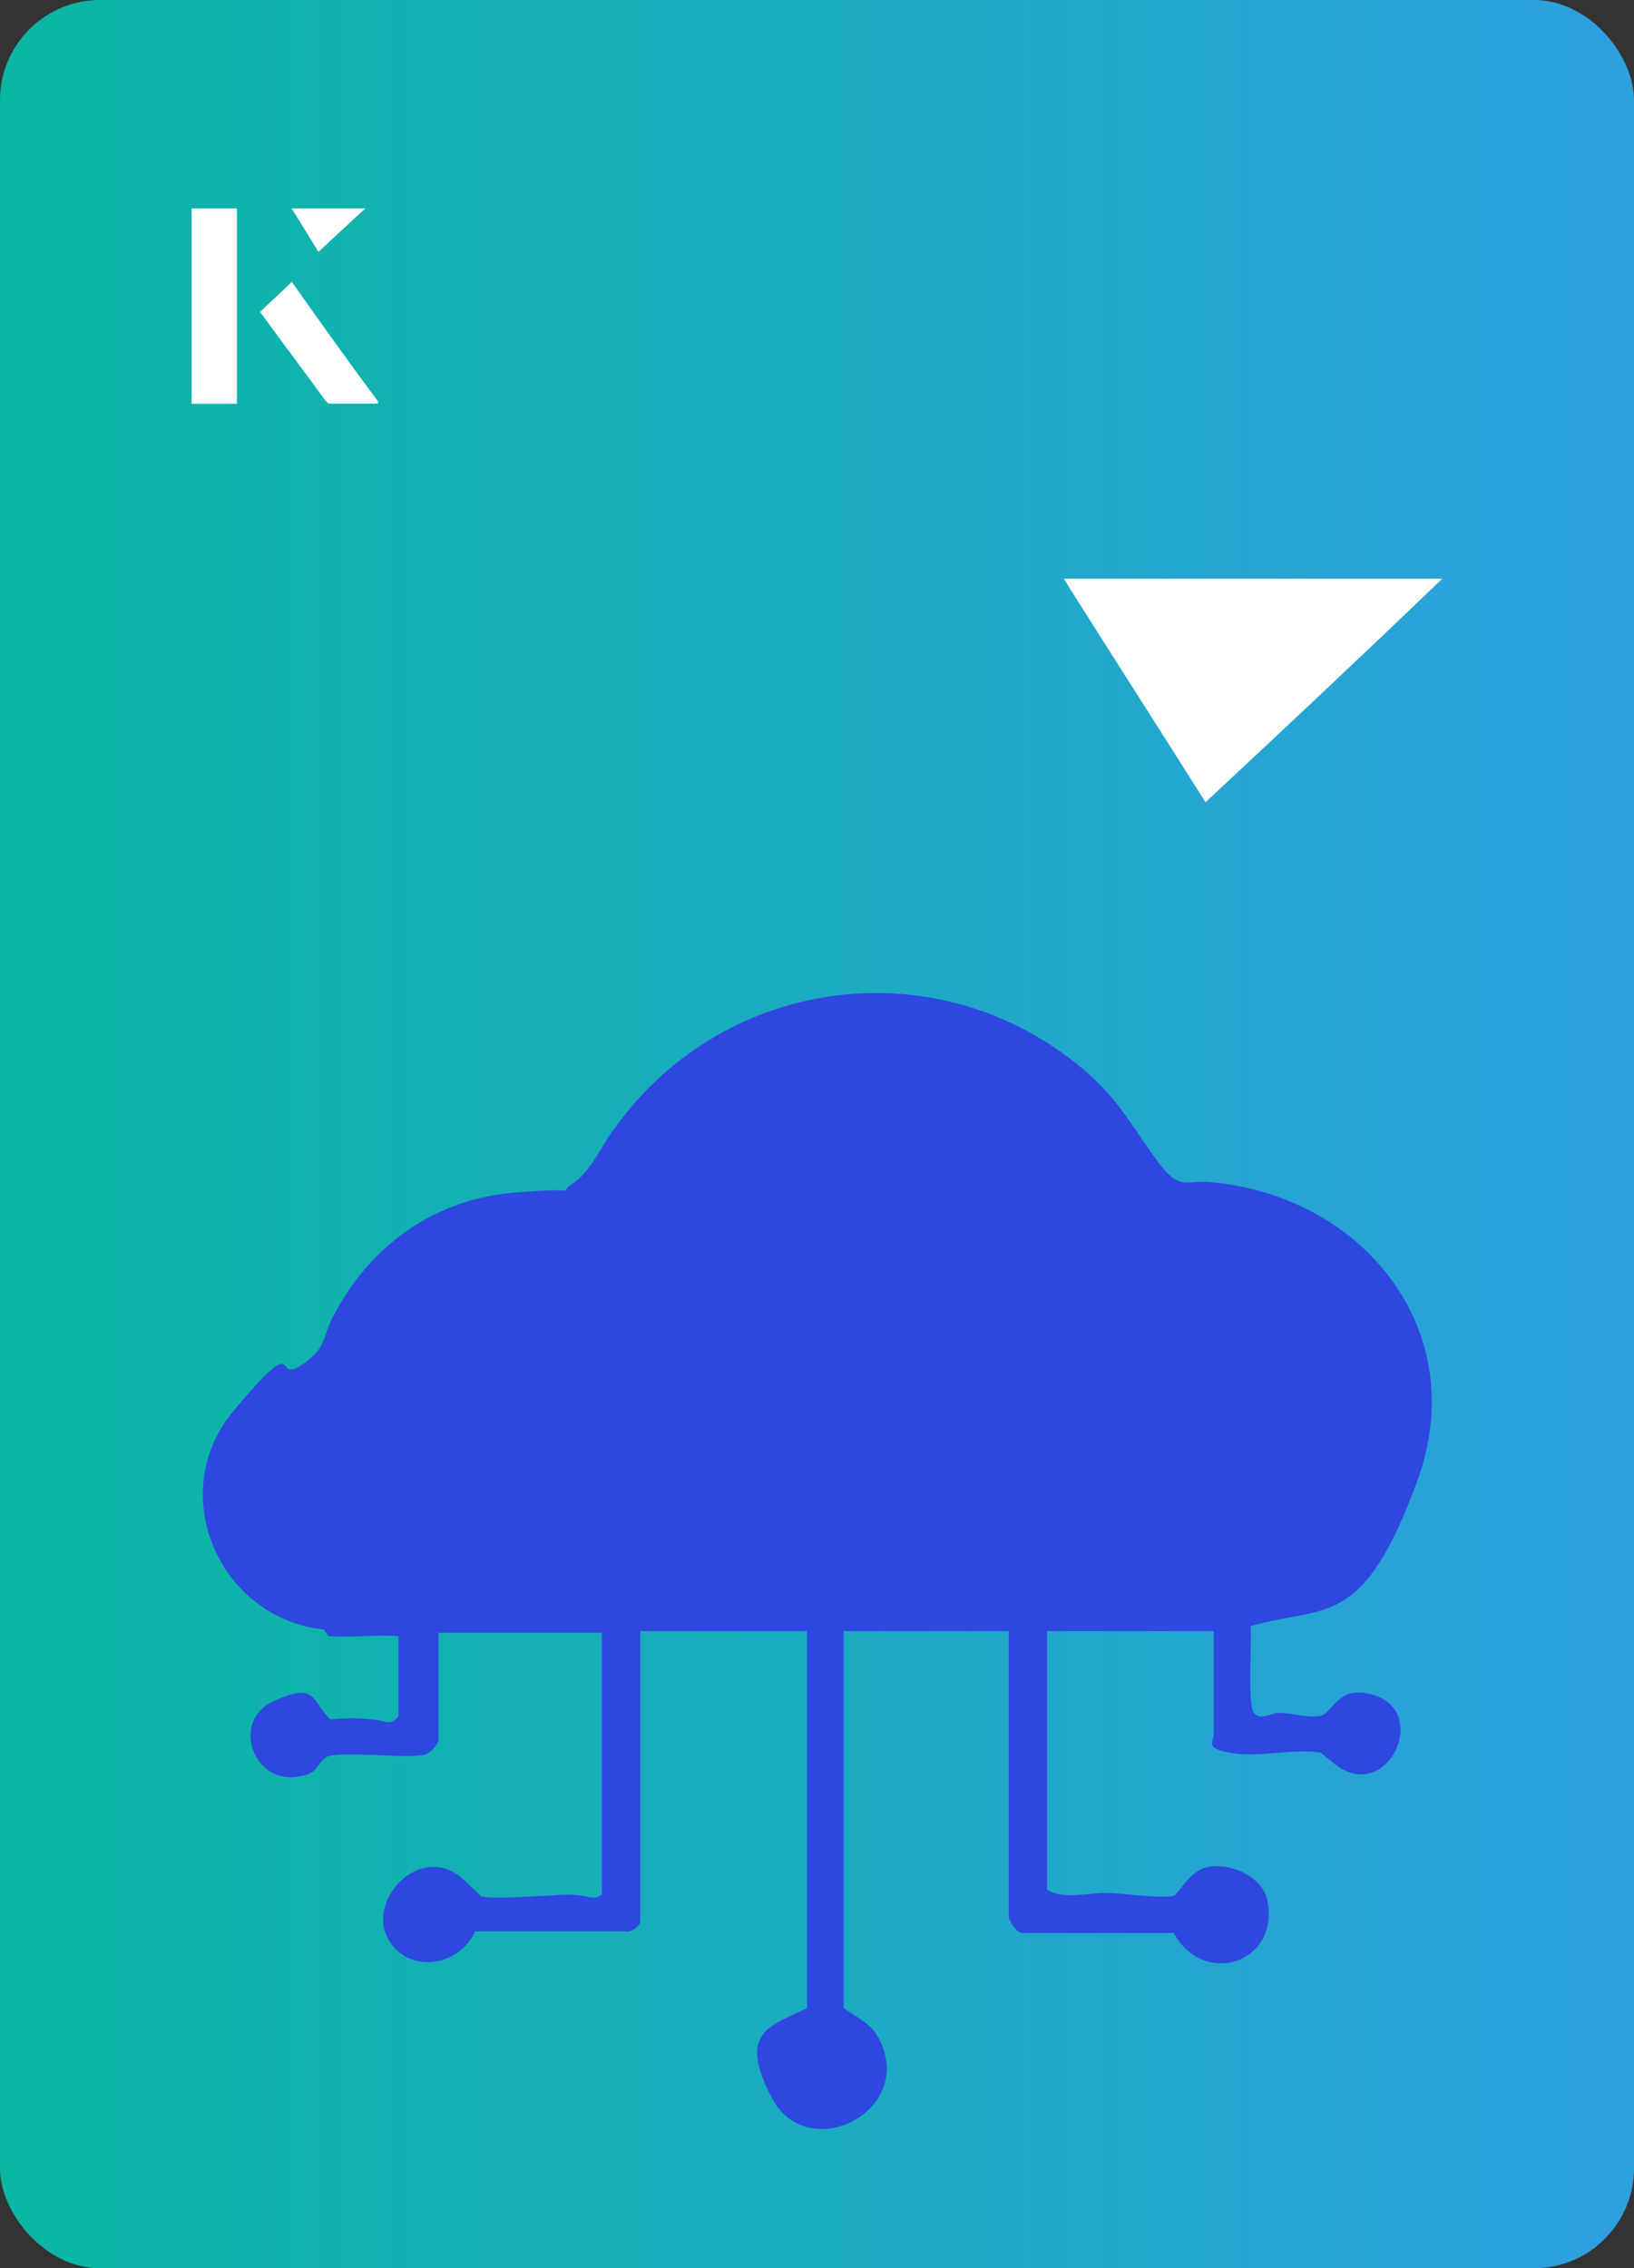
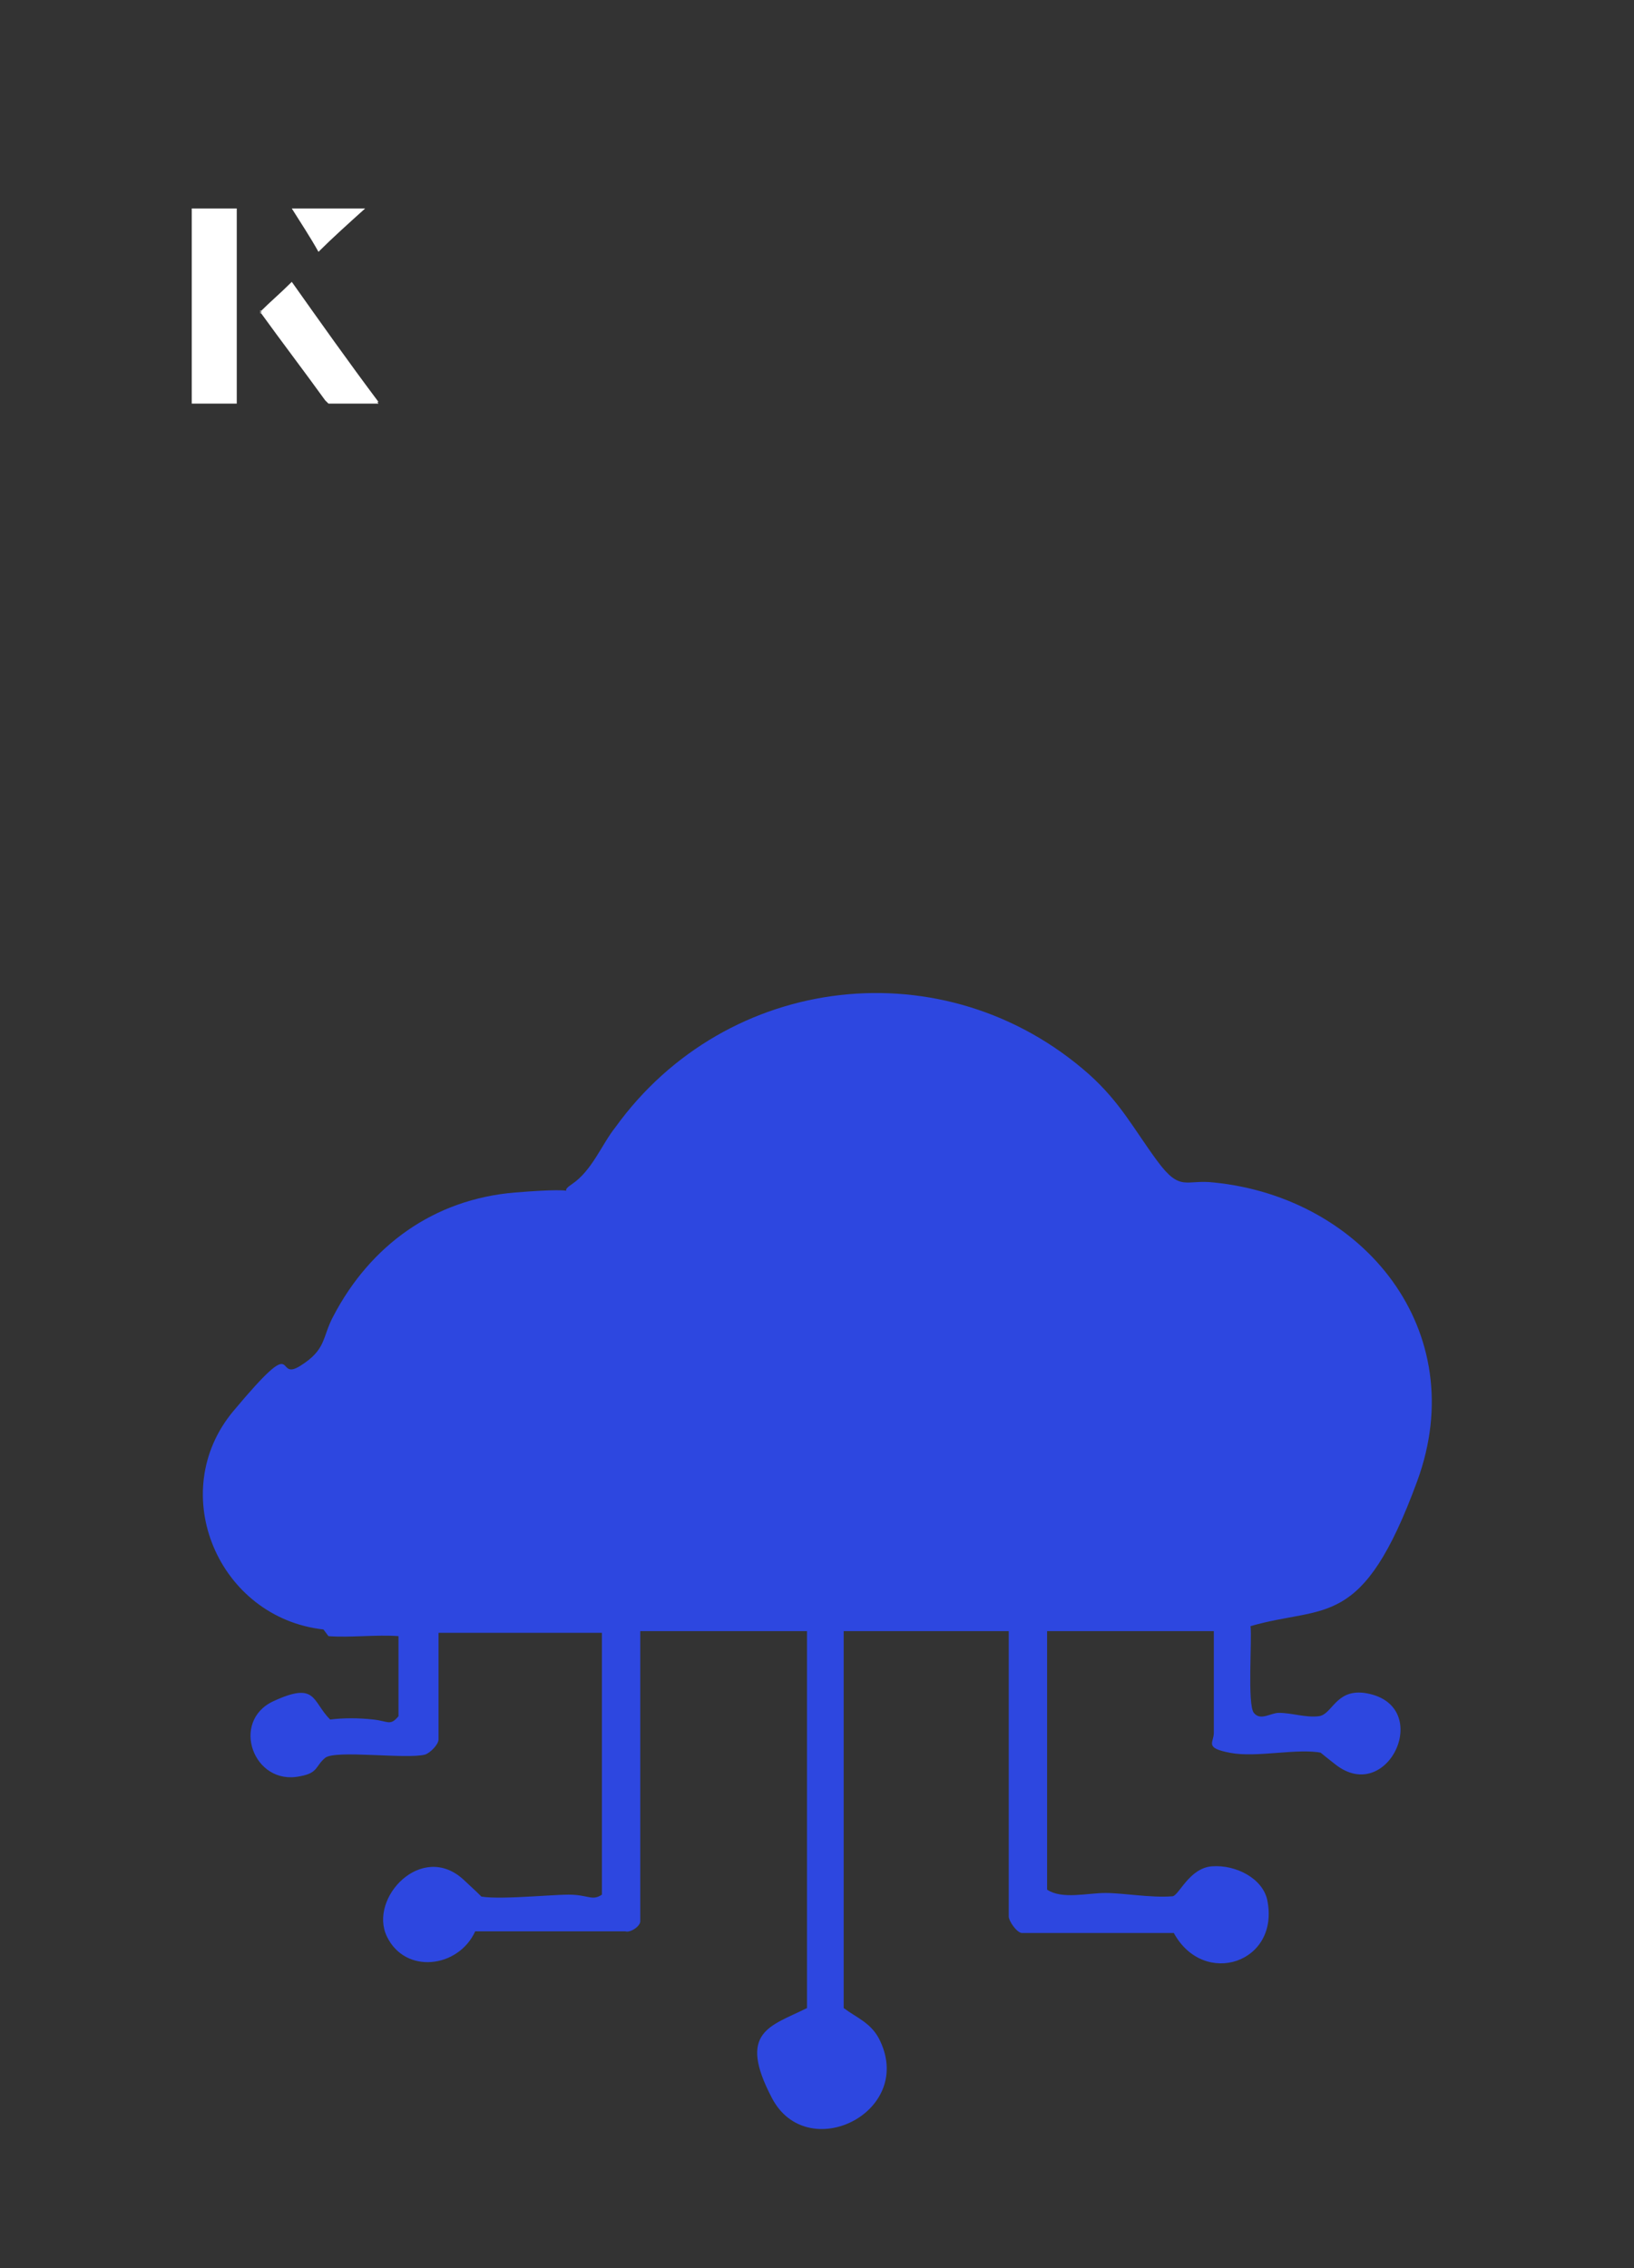
<svg xmlns="http://www.w3.org/2000/svg" id="Layer_1" data-name="Layer 1" viewBox="0 0 98 136">
  <rect x="0" y="0" width="98" height="136" fill="#333333" stroke="none" />
  <defs>
    <style>
      .cls-1 {
        fill: #fff;
      }

      .cls-2 {
        fill: url(#linear-gradient);
      }

      .cls-3 {
        fill: #2d47e0;
      }
    </style>
    <linearGradient id="linear-gradient" x1="0" y1="68" x2="98" y2="68" gradientUnits="userSpaceOnUse">
      <stop offset="0" stop-color="#09b7a2" />
      <stop offset="1" stop-color="#2da0e0" />
    </linearGradient>
  </defs>
-   <rect class="cls-2" x="0" width="98" height="136" rx="6" ry="6" />
  <g>
-     <path class="cls-1" d="M72.3,48.1c-2.9-4.6-5.8-9.1-8.5-13.4h22.7c-5,4.8-9.9,9.4-14.2,13.4Z" />
    <g>
      <path class="cls-1" d="M14.2,12.5h-2.7v11.7h2.7v-11.7ZM15.6,18.7c1.3,1.8,2.6,3.5,3.9,5.3,0,0,.2.2.2.2,1,0,1.9,0,3,0-1.8-2.5-3.5-4.8-5.2-7.2-.7.6-1.3,1.2-1.9,1.8ZM19.1,15.1c.8-.8,1.8-1.7,2.8-2.6h-4.4c.5.8,1.1,1.7,1.6,2.6Z" />
-       <path class="cls-1" d="M14.2,12.5v11.7h-2.7v-11.7h2.7Z" />
      <path class="cls-1" d="M15.6,18.7c.6-.6,1.2-1.1,1.9-1.8,1.7,2.4,3.4,4.8,5.2,7.2-1.1,0-2,0-3,0,0,0-.2,0-.2-.2-1.3-1.8-2.6-3.5-3.9-5.3Z" />
-       <polygon class="cls-1" points="19.1 15.1 17.5 12.5 21.9 12.5 19.1 15.1" />
    </g>
  </g>
  <path class="cls-3" d="M19.4,97.7c-6.3-.7-9.5-8.2-5.4-13.1s2.4-1.7,4-2.7,1.3-1.7,2-3c2.2-4.2,6-7,10.9-7.4s2.2.3,3.4-.5,1.8-2.4,2.6-3.4c6.7-9.3,19.8-10.8,28.4-3.2,1.9,1.7,2.7,3.3,4.1,5.2s1.7,1.1,3.4,1.3c9,.9,15.5,8.9,12.2,17.9s-5.5,7.4-10,8.7c.1.8-.2,4.7.2,5.2s1,0,1.5,0c.8,0,1.6.3,2.4.2s1-1.6,2.7-1.4c4.3.6,1.5,6.8-1.7,4.3s-.4-.7-.8-.7c-1.5-.3-3.9.3-5.5,0s-1-.6-1-1.2v-6.1h-10v15.5c.9.6,2.4.2,3.5.2s2.7.3,4,.2c.4,0,1-1.7,2.4-1.8s3,.7,3.3,2c.8,3.8-3.8,5.3-5.6,2h-9.1c-.3,0-.8-.7-.8-1v-17.1h-9.9v22.6c.8.6,1.7.9,2.2,2,2,4.3-4.4,7.4-6.5,3.4s-.1-4.3,2.1-5.4v-22.6h-10v17.4c0,.3-.6.7-.9.6h-9c-1,2.2-4.2,2.6-5.3.3s2.1-5.7,4.6-3.4.5.7.7.9c.6.4,4.4,0,5.6,0s1.4.4,2,0v-15.7s-9.8,0-9.8,0v6.4c0,.3-.5.8-.8.9-1.1.3-5.4-.3-6,.2s-.4.9-1.5,1.1c-2.8.6-4.2-3.3-1.6-4.5s2.3,0,3.4,1.1c.8-.1,1.7-.1,2.6,0s1,.4,1.5-.2v-4.8c-1.3-.1-2.9.1-4.2,0Z" />
</svg>